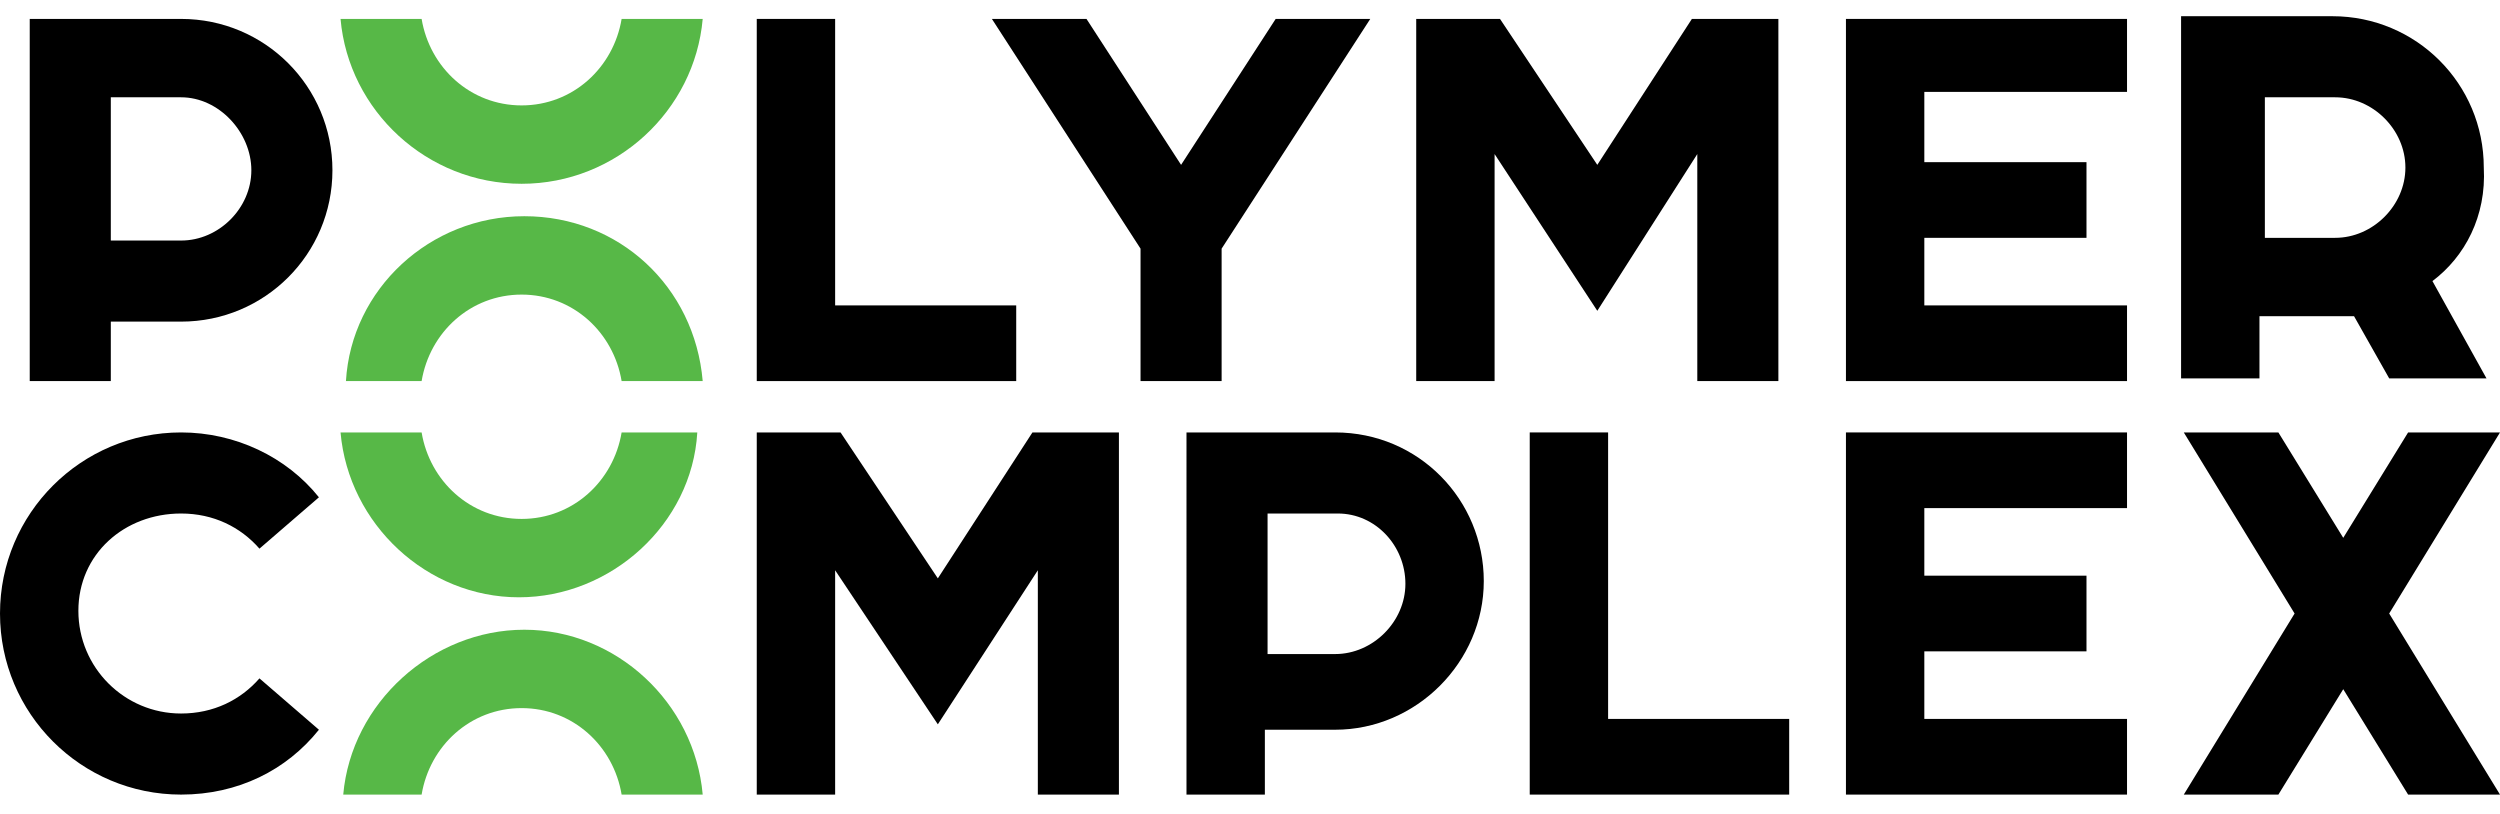
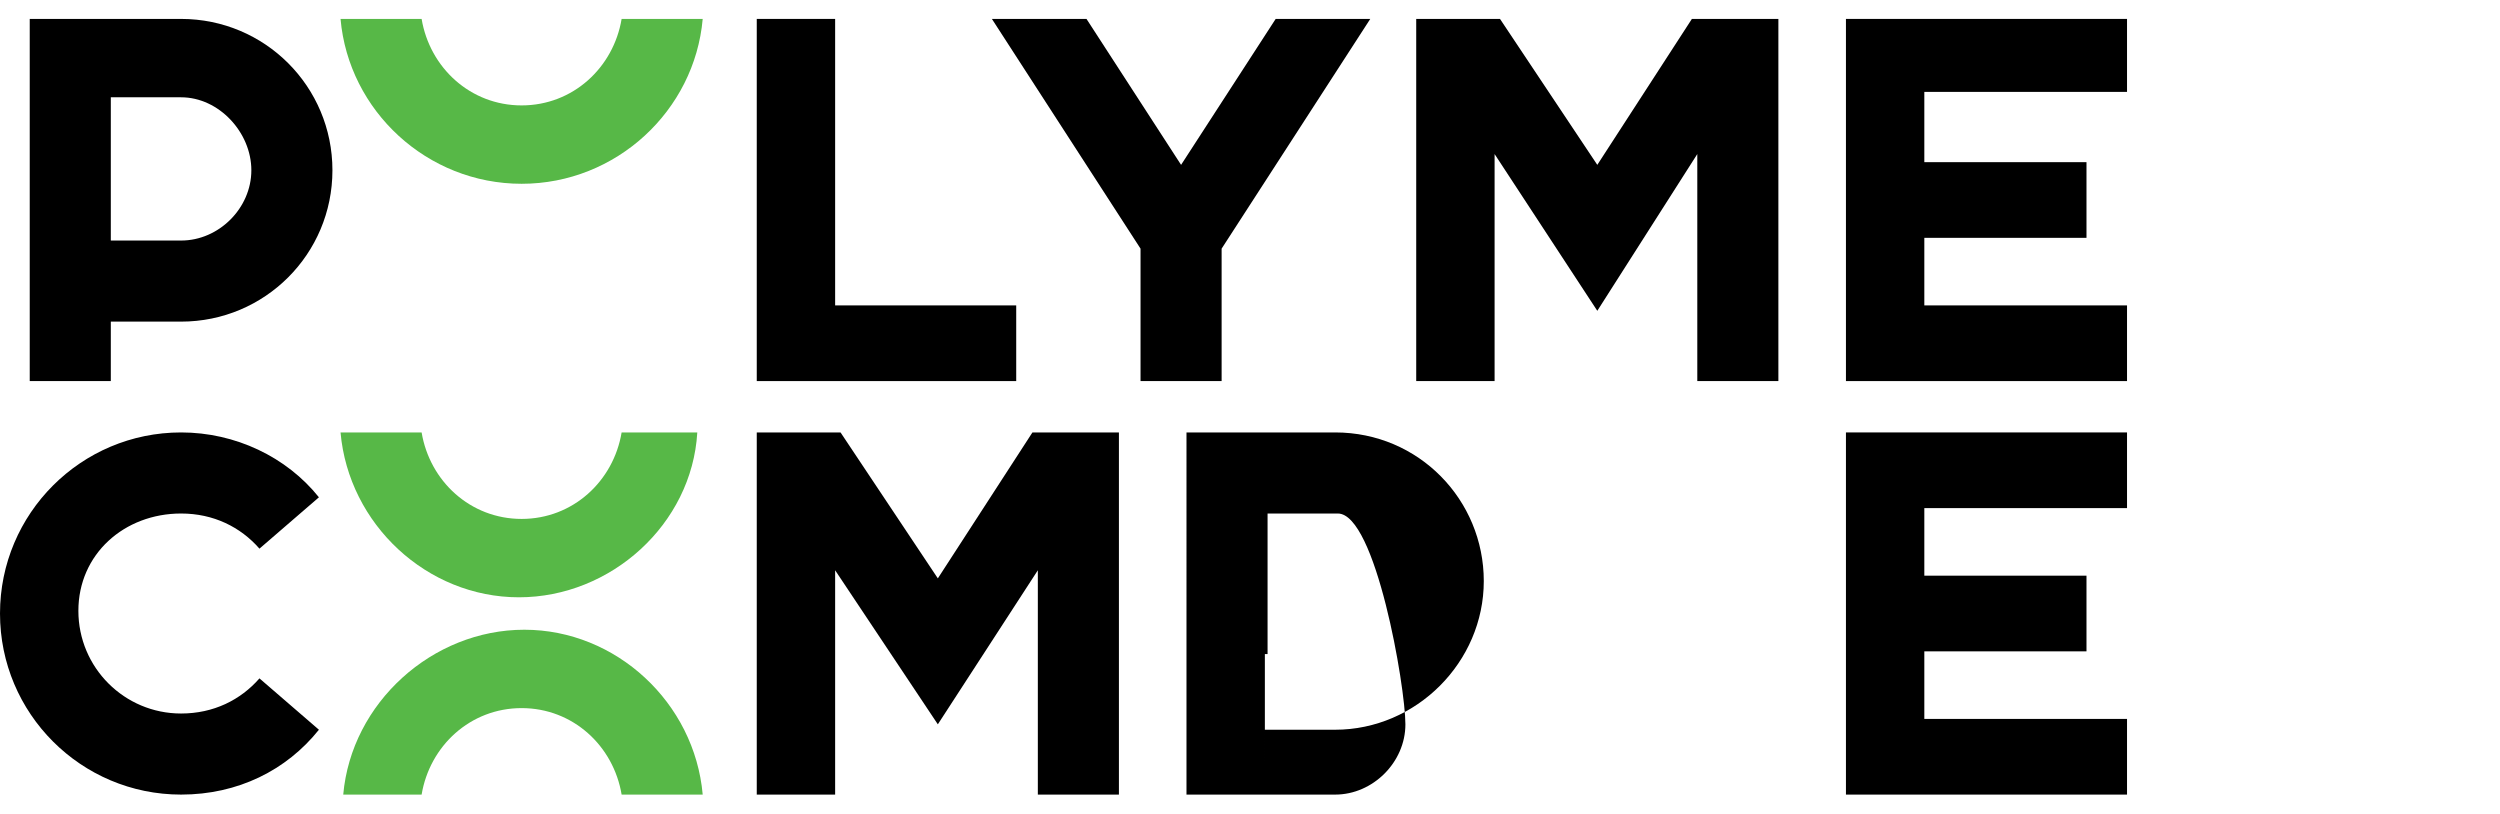
<svg xmlns="http://www.w3.org/2000/svg" id="Layer_1" x="0px" y="0px" viewBox="0 0 92.5 30.1" xml:space="preserve">
-   <path d="M91.9,6.2c0-3.1-2.5-5.6-5.6-5.6h-5.6v13.4h2.9v-2.3h3.5l1.3,2.3H92l-2-3.6C91.2,9.5,92,8,91.9,6.2 M83.8,3.6h2.6 c1.4,0,2.6,1.2,2.6,2.6s-1.2,2.6-2.6,2.6h-2.6C83.8,8.9,83.8,3.6,83.8,3.6z" />
  <path d="M4.1,14.1H1.1V0.7h5.6c3.1,0,5.6,2.5,5.6,5.6s-2.5,5.6-5.6,5.6H4.1V14.1L4.1,14.1z M4.1,8.9h2.6c1.4,0,2.6-1.2,2.6-2.6 S8.1,3.6,6.7,3.6H4.1V8.9L4.1,8.9z" />
  <polygon points="62.6,0.7 59.1,6.1 55.5,0.7 52.4,0.7 52.4,14.1 55.3,14.1 55.3,5.7 59.1,11.5 62.8,5.7 62.8,14.1 65.8,14.1 65.8,0.7 " />
  <polygon points="50.7,0.7 47.2,0.7 43.7,6.1 40.2,0.7 36.7,0.7 42.2,9.2 42.2,14.1 45.2,14.1 45.2,9.2 " />
  <path fill="#57B847" d="M23,0.7c-0.3,1.8-1.8,3.2-3.7,3.2s-3.4-1.4-3.7-3.2h-3c0.3,3.4,3.2,6.1,6.7,6.1s6.4-2.7,6.7-6.1H23L23,0.7z" />
-   <path fill="#57B847" d="M15.6,14.1c0.3-1.8,1.8-3.2,3.7-3.2s3.4,1.4,3.7,3.2h3C25.7,10.6,22.9,8,19.4,8s-6.4,2.7-6.6,6.1H15.6 L15.6,14.1z" />
  <polygon points="38.2,16 34.7,21.4 31.1,16 28,16 28,29.4 30.9,29.4 30.9,21.1 34.7,26.8 38.4,21.1 38.4,29.4 41.4,29.4 41.4,16 " />
-   <path d="M46.8,29.4h-2.9V16h5.5c3.1,0,5.5,2.5,5.5,5.5s-2.5,5.5-5.5,5.5h-2.6L46.8,29.4L46.8,29.4z M46.8,24.2h2.6 c1.4,0,2.6-1.2,2.6-2.6S50.9,19,49.5,19h-2.6V24.2L46.8,24.2z" />
+   <path d="M46.8,29.4h-2.9V16h5.5c3.1,0,5.5,2.5,5.5,5.5s-2.5,5.5-5.5,5.5h-2.6L46.8,29.4L46.8,29.4z h2.6 c1.4,0,2.6-1.2,2.6-2.6S50.9,19,49.5,19h-2.6V24.2L46.8,24.2z" />
  <path d="M9.6,25.1c-0.7,0.8-1.7,1.3-2.9,1.3c-2.1,0-3.8-1.7-3.8-3.8S4.6,19,6.7,19c1.2,0,2.2,0.5,2.9,1.3l2.2-1.9 C10.6,16.9,8.7,16,6.7,16C3,16,0,19,0,22.7s3,6.7,6.7,6.7c2.1,0,3.9-0.9,5.1-2.4L9.6,25.1L9.6,25.1z" />
-   <polygon points="88.4,22.7 92.5,16 89.1,16 86.7,19.9 84.3,16 80.8,16 84.9,22.7 80.8,29.4 84.3,29.4 86.7,25.5 89.1,29.4 92.5,29.4 " />
  <path fill="#57B847" d="M23,16c-0.3,1.8-1.8,3.2-3.7,3.2s-3.4-1.4-3.7-3.2h-3c0.3,3.4,3.2,6.1,6.6,6.1s6.4-2.7,6.6-6.1H23L23,16z" />
  <path fill="#57B847" d="M15.6,29.4c0.3-1.8,1.8-3.2,3.7-3.2s3.4,1.4,3.7,3.2h3c-0.3-3.4-3.2-6.1-6.6-6.1S13,26,12.7,29.4H15.6 L15.6,29.4z" />
-   <polygon points="66.2,29.4 56.6,29.4 56.6,16 59.5,16 59.5,26.6 66.2,26.6 " />
  <polygon points="78.7,18.8 78.7,16 71.2,16 68.3,16 68.3,19 68.3,26.5 68.3,29.4 71.2,29.4 78.7,29.4 78.7,26.6 71.2,26.6 71.2,24.1 77.2,24.1 77.2,21.3 71.2,21.3 71.2,18.8 " />
  <polygon points="78.7,3.4 78.7,0.7 68.3,0.7 68.3,14.1 78.7,14.1 78.7,11.3 71.2,11.3 71.2,8.8 77.2,8.8 77.2,6 71.2,6 71.2,3.4 " />
  <polygon points="37.6,14.1 28,14.1 28,0.7 30.9,0.7 30.9,11.3 37.6,11.3 " />
</svg>